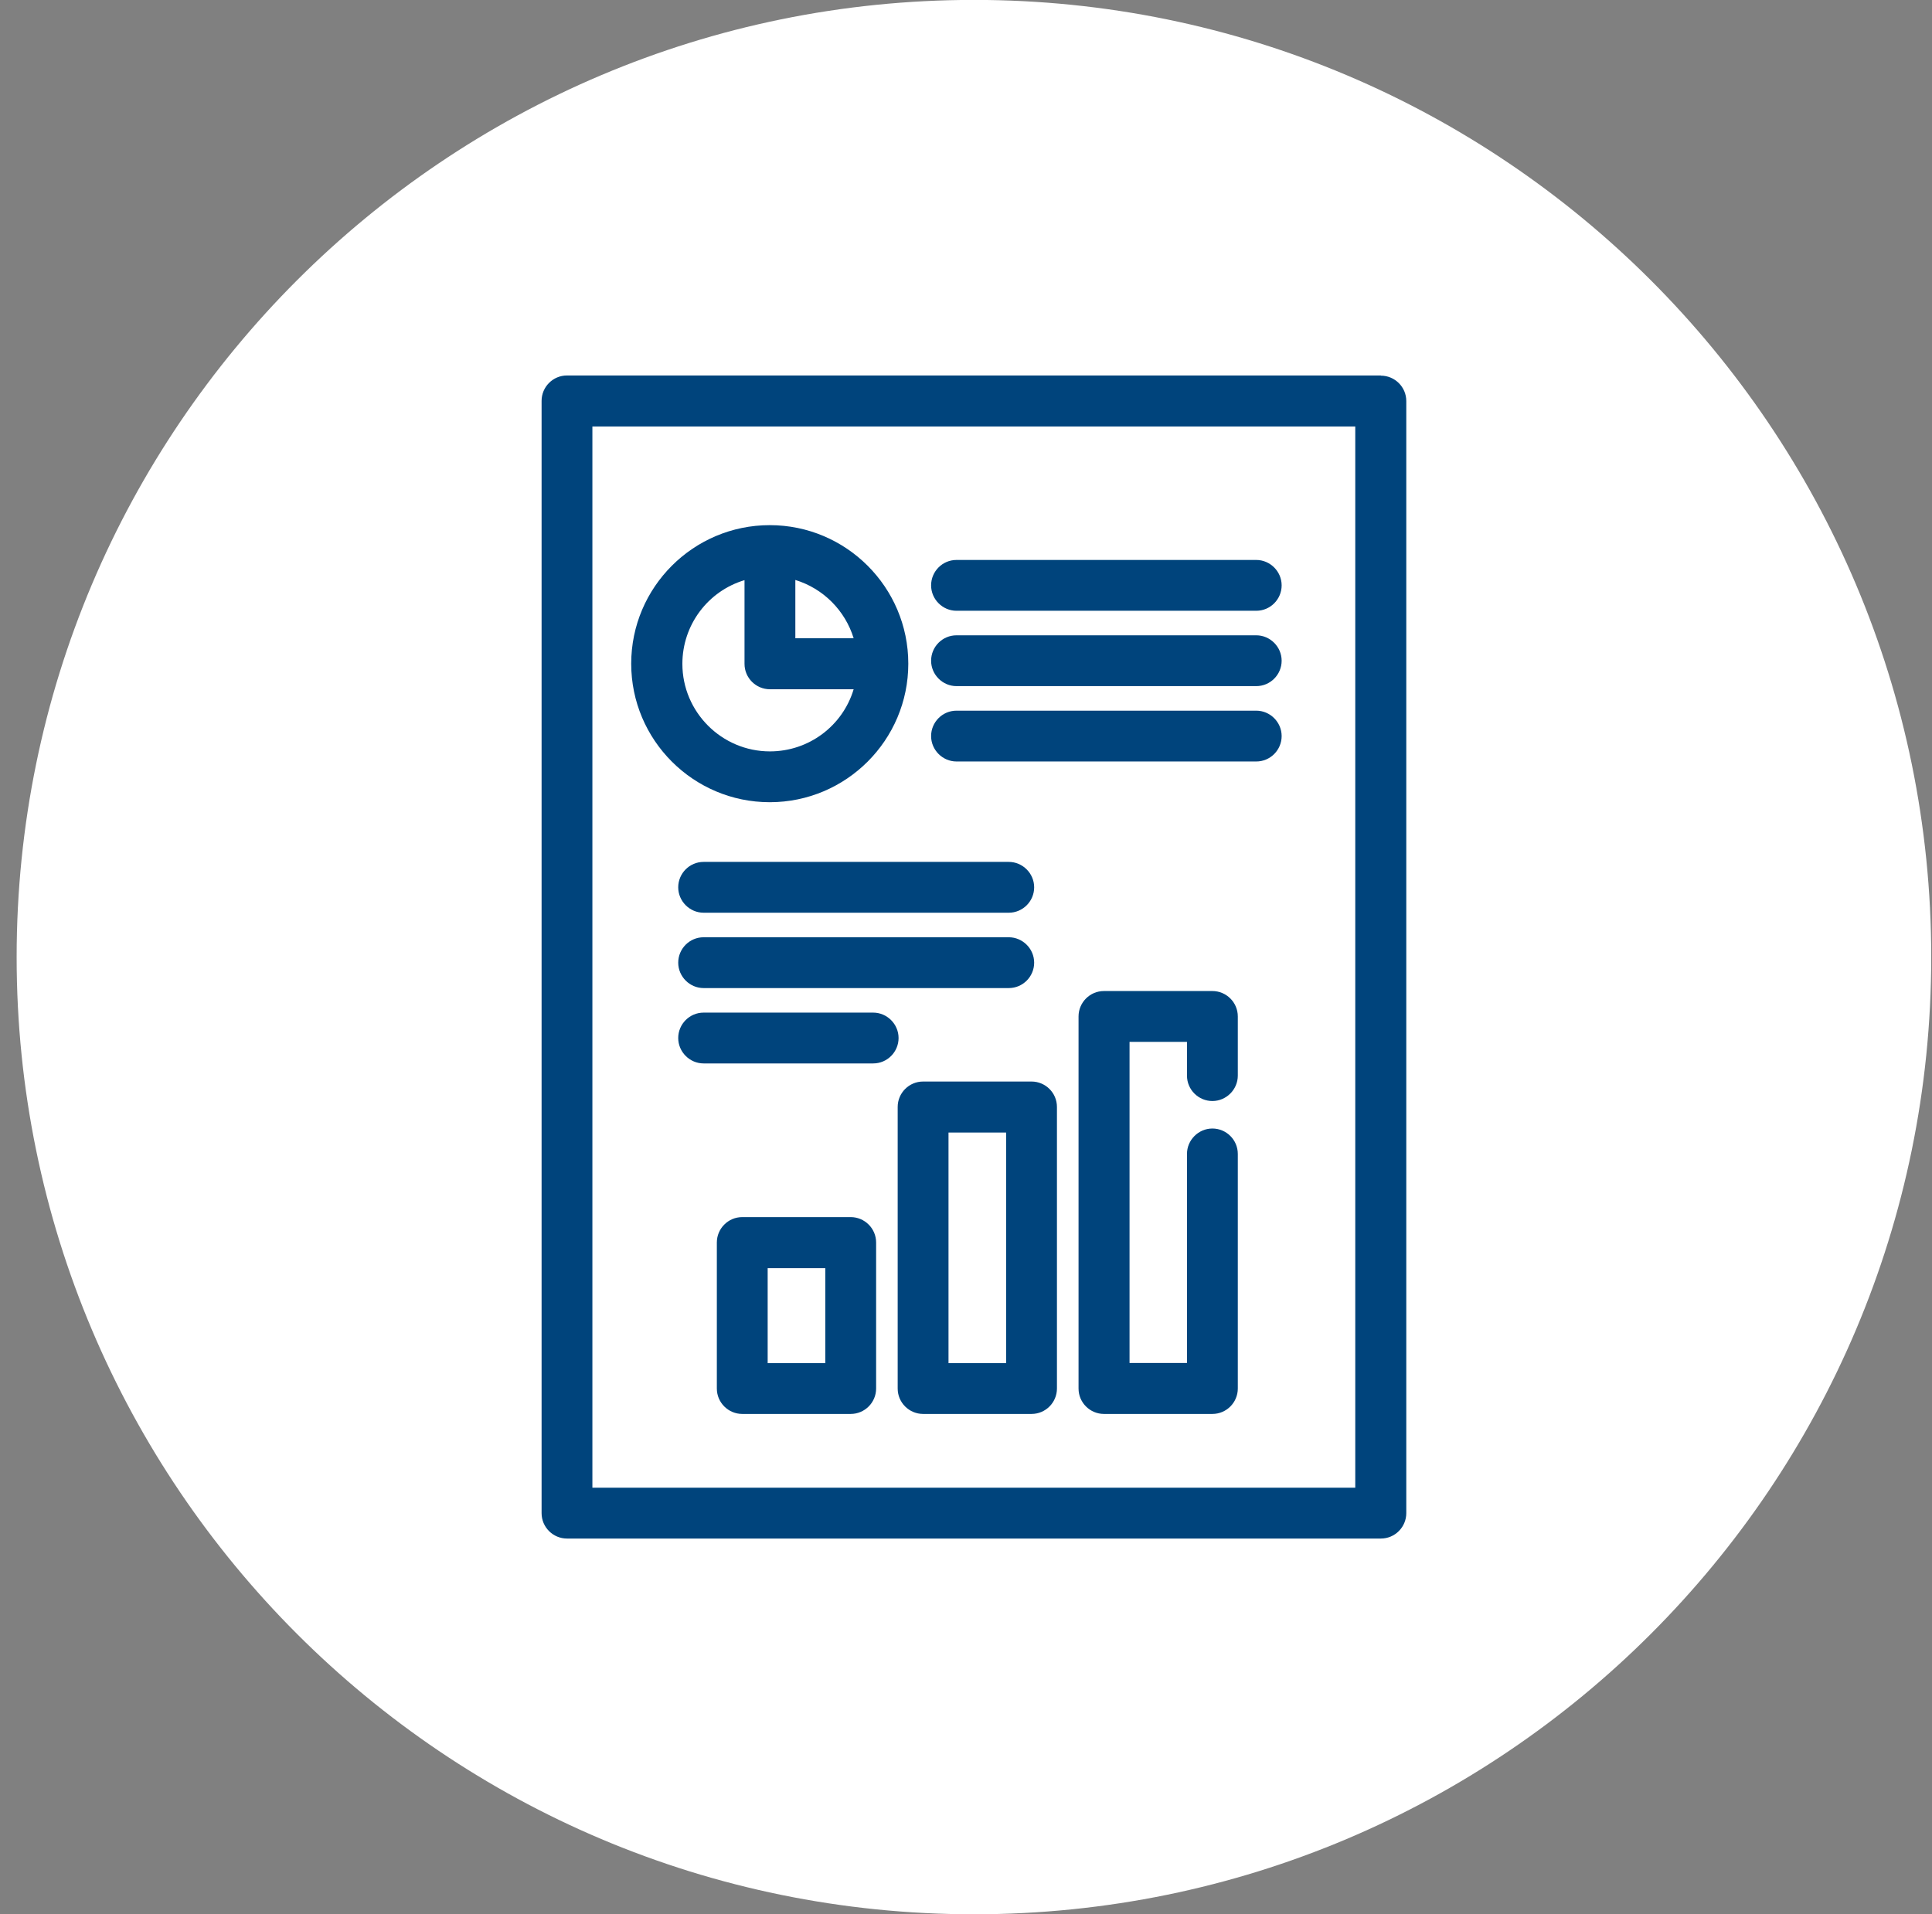
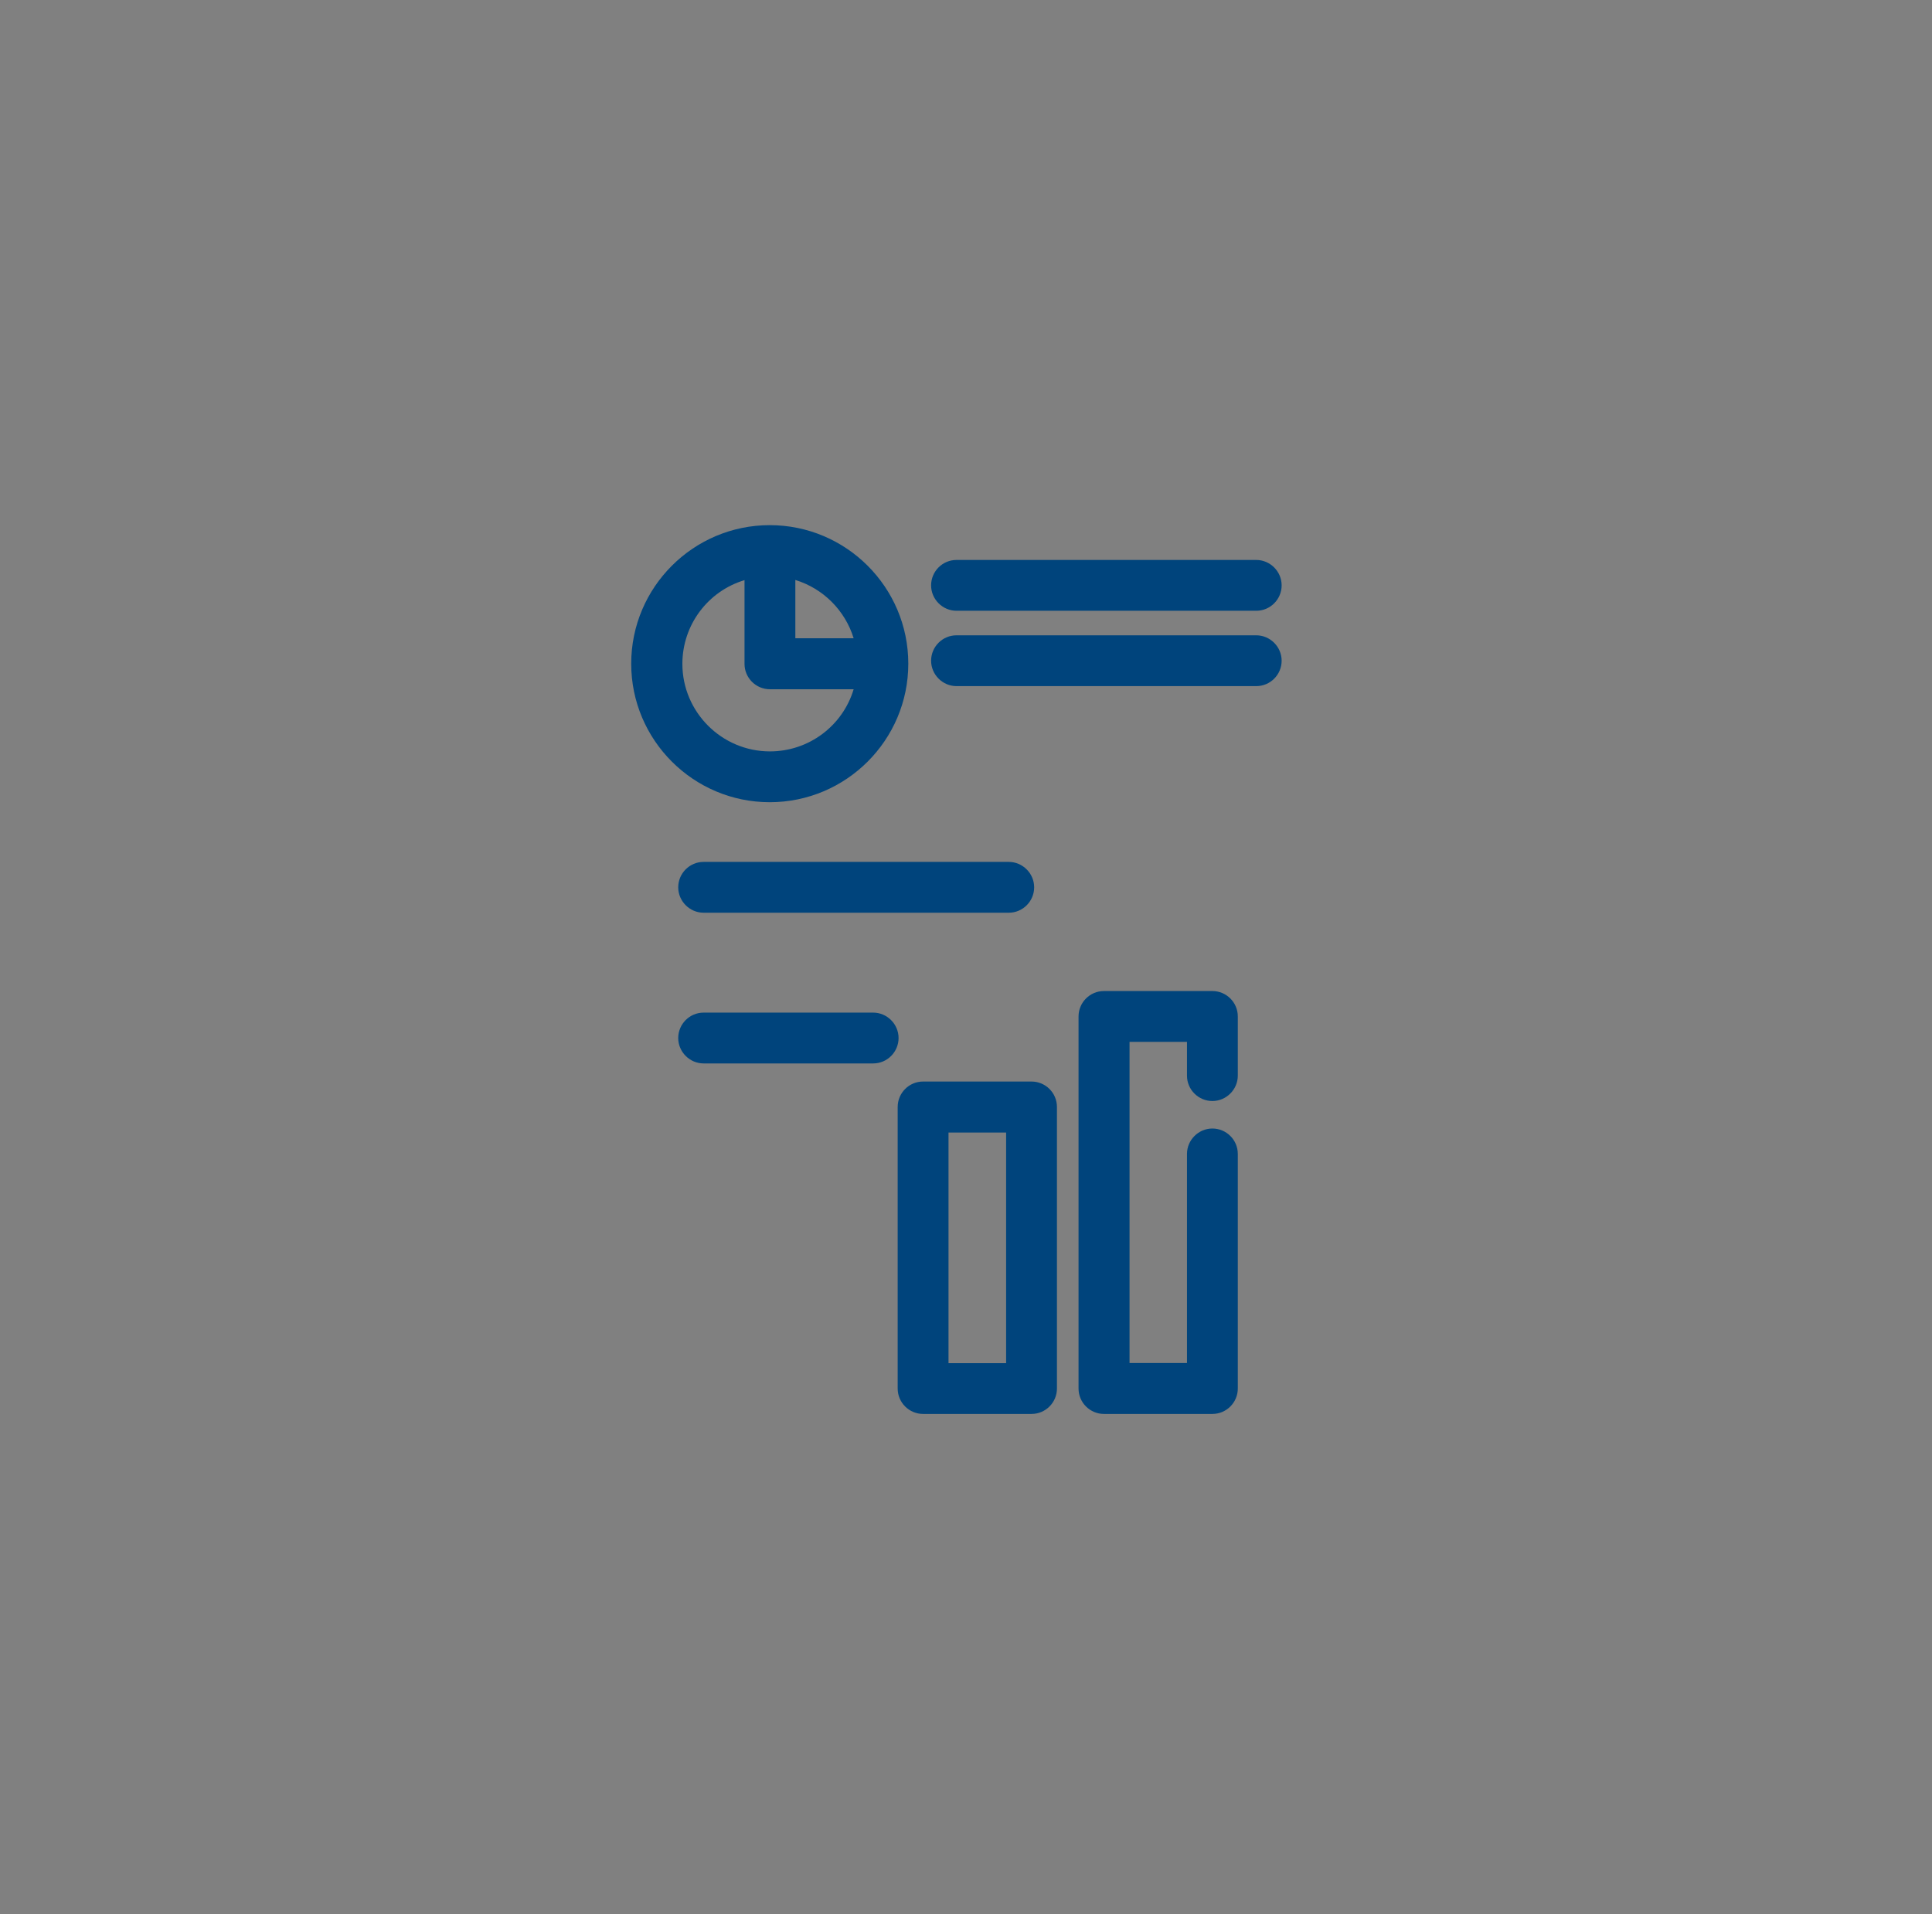
<svg xmlns="http://www.w3.org/2000/svg" width="111" height="110" viewBox="0 0 111 110" fill="none">
  <rect x="0" y="0" width="111" height="110" fill="#808080" stroke="none" />
  <g clip-path="url(#clip0_251_47)">
-     <path d="M55.956 109.995C86.331 109.995 110.956 85.371 110.956 54.995C110.956 24.62 86.331 -0.005 55.956 -0.005C25.58 -0.005 0.956 24.62 0.956 54.995C0.956 85.371 25.58 109.995 55.956 109.995Z" fill="white" />
-     <path d="M79.335 21.575H32.575C31.765 21.575 31.116 22.235 31.116 23.035V86.945C31.116 87.755 31.776 88.405 32.575 88.405H79.335C80.145 88.405 80.796 87.745 80.796 86.945V23.045C80.796 22.235 80.135 21.585 79.335 21.585V21.575ZM34.035 68.845V24.505H77.865V85.485H34.035V68.855V68.845Z" fill="#00447C" />
    <path d="M52.185 38.135C52.185 33.745 48.615 30.175 44.225 30.175C39.835 30.175 36.265 33.745 36.265 38.135C36.265 42.525 39.835 46.095 44.225 46.095C48.615 46.095 52.185 42.525 52.185 38.135ZM45.695 36.675V33.325C47.295 33.815 48.555 35.075 49.045 36.675H45.695ZM44.235 39.605H49.045C48.415 41.705 46.475 43.175 44.235 43.175C41.465 43.175 39.205 40.915 39.205 38.145C39.205 35.905 40.675 33.965 42.775 33.335V38.145C42.775 38.955 43.435 39.605 44.235 39.605Z" fill="#00447C" />
-     <path d="M48.876 69.935H42.645C41.836 69.935 41.185 70.595 41.185 71.395V79.785C41.185 80.595 41.846 81.245 42.645 81.245H48.876C49.685 81.245 50.336 80.585 50.336 79.785V71.395C50.336 70.585 49.675 69.935 48.876 69.935ZM47.416 72.865V78.325H44.105V72.865H47.416Z" fill="#00447C" />
    <path d="M59.265 62.145H53.035C52.225 62.145 51.575 62.805 51.575 63.605V79.785C51.575 80.595 52.235 81.245 53.035 81.245H59.265C60.075 81.245 60.725 80.585 60.725 79.785V63.605C60.725 62.795 60.065 62.145 59.265 62.145ZM54.495 78.325V65.075H57.805V78.325H54.495Z" fill="#00447C" />
    <path d="M69.656 56.945H63.426C62.616 56.945 61.966 57.605 61.966 58.405V79.785C61.966 80.595 62.626 81.245 63.426 81.245H69.656C70.466 81.245 71.116 80.585 71.116 79.785V66.305C71.116 65.495 70.456 64.845 69.656 64.845C68.856 64.845 68.196 65.505 68.196 66.305V78.315H64.896V59.865H68.196V61.805C68.196 62.615 68.856 63.265 69.656 63.265C70.456 63.265 71.116 62.605 71.116 61.805V58.405C71.116 57.595 70.456 56.945 69.656 56.945Z" fill="#00447C" />
    <path d="M72.175 32.175H54.955C54.145 32.175 53.495 32.835 53.495 33.635C53.495 34.435 54.155 35.095 54.955 35.095H72.175C72.985 35.095 73.635 34.435 73.635 33.635C73.635 32.835 72.975 32.175 72.175 32.175Z" fill="#00447C" />
    <path d="M72.175 36.505H54.955C54.145 36.505 53.495 37.165 53.495 37.965C53.495 38.765 54.155 39.425 54.955 39.425H72.175C72.985 39.425 73.635 38.765 73.635 37.965C73.635 37.165 72.975 36.505 72.175 36.505Z" fill="#00447C" />
-     <path d="M72.175 40.835H54.955C54.145 40.835 53.495 41.495 53.495 42.295C53.495 43.095 54.155 43.755 54.955 43.755H72.175C72.985 43.755 73.635 43.095 73.635 42.295C73.635 41.495 72.975 40.835 72.175 40.835Z" fill="#00447C" />
    <path d="M57.956 49.525H40.426C39.616 49.525 38.966 50.185 38.966 50.985C38.966 51.785 39.626 52.445 40.426 52.445H57.956C58.766 52.445 59.416 51.785 59.416 50.985C59.416 50.185 58.756 49.525 57.956 49.525Z" fill="#00447C" />
-     <path d="M57.956 53.855H40.426C39.616 53.855 38.966 54.515 38.966 55.315C38.966 56.115 39.626 56.775 40.426 56.775H57.956C58.766 56.775 59.416 56.115 59.416 55.315C59.416 54.515 58.756 53.855 57.956 53.855Z" fill="#00447C" />
    <path d="M50.166 58.185H40.426C39.616 58.185 38.966 58.845 38.966 59.645C38.966 60.445 39.626 61.105 40.426 61.105H50.166C50.976 61.105 51.626 60.445 51.626 59.645C51.626 58.845 50.966 58.185 50.166 58.185Z" fill="#00447C" />
  </g>
  <defs>
    <clipPath id="clip0_251_47">
      <rect width="110" height="110" fill="white" transform="translate(0.956 -0.005)" />
    </clipPath>
  </defs>
</svg>